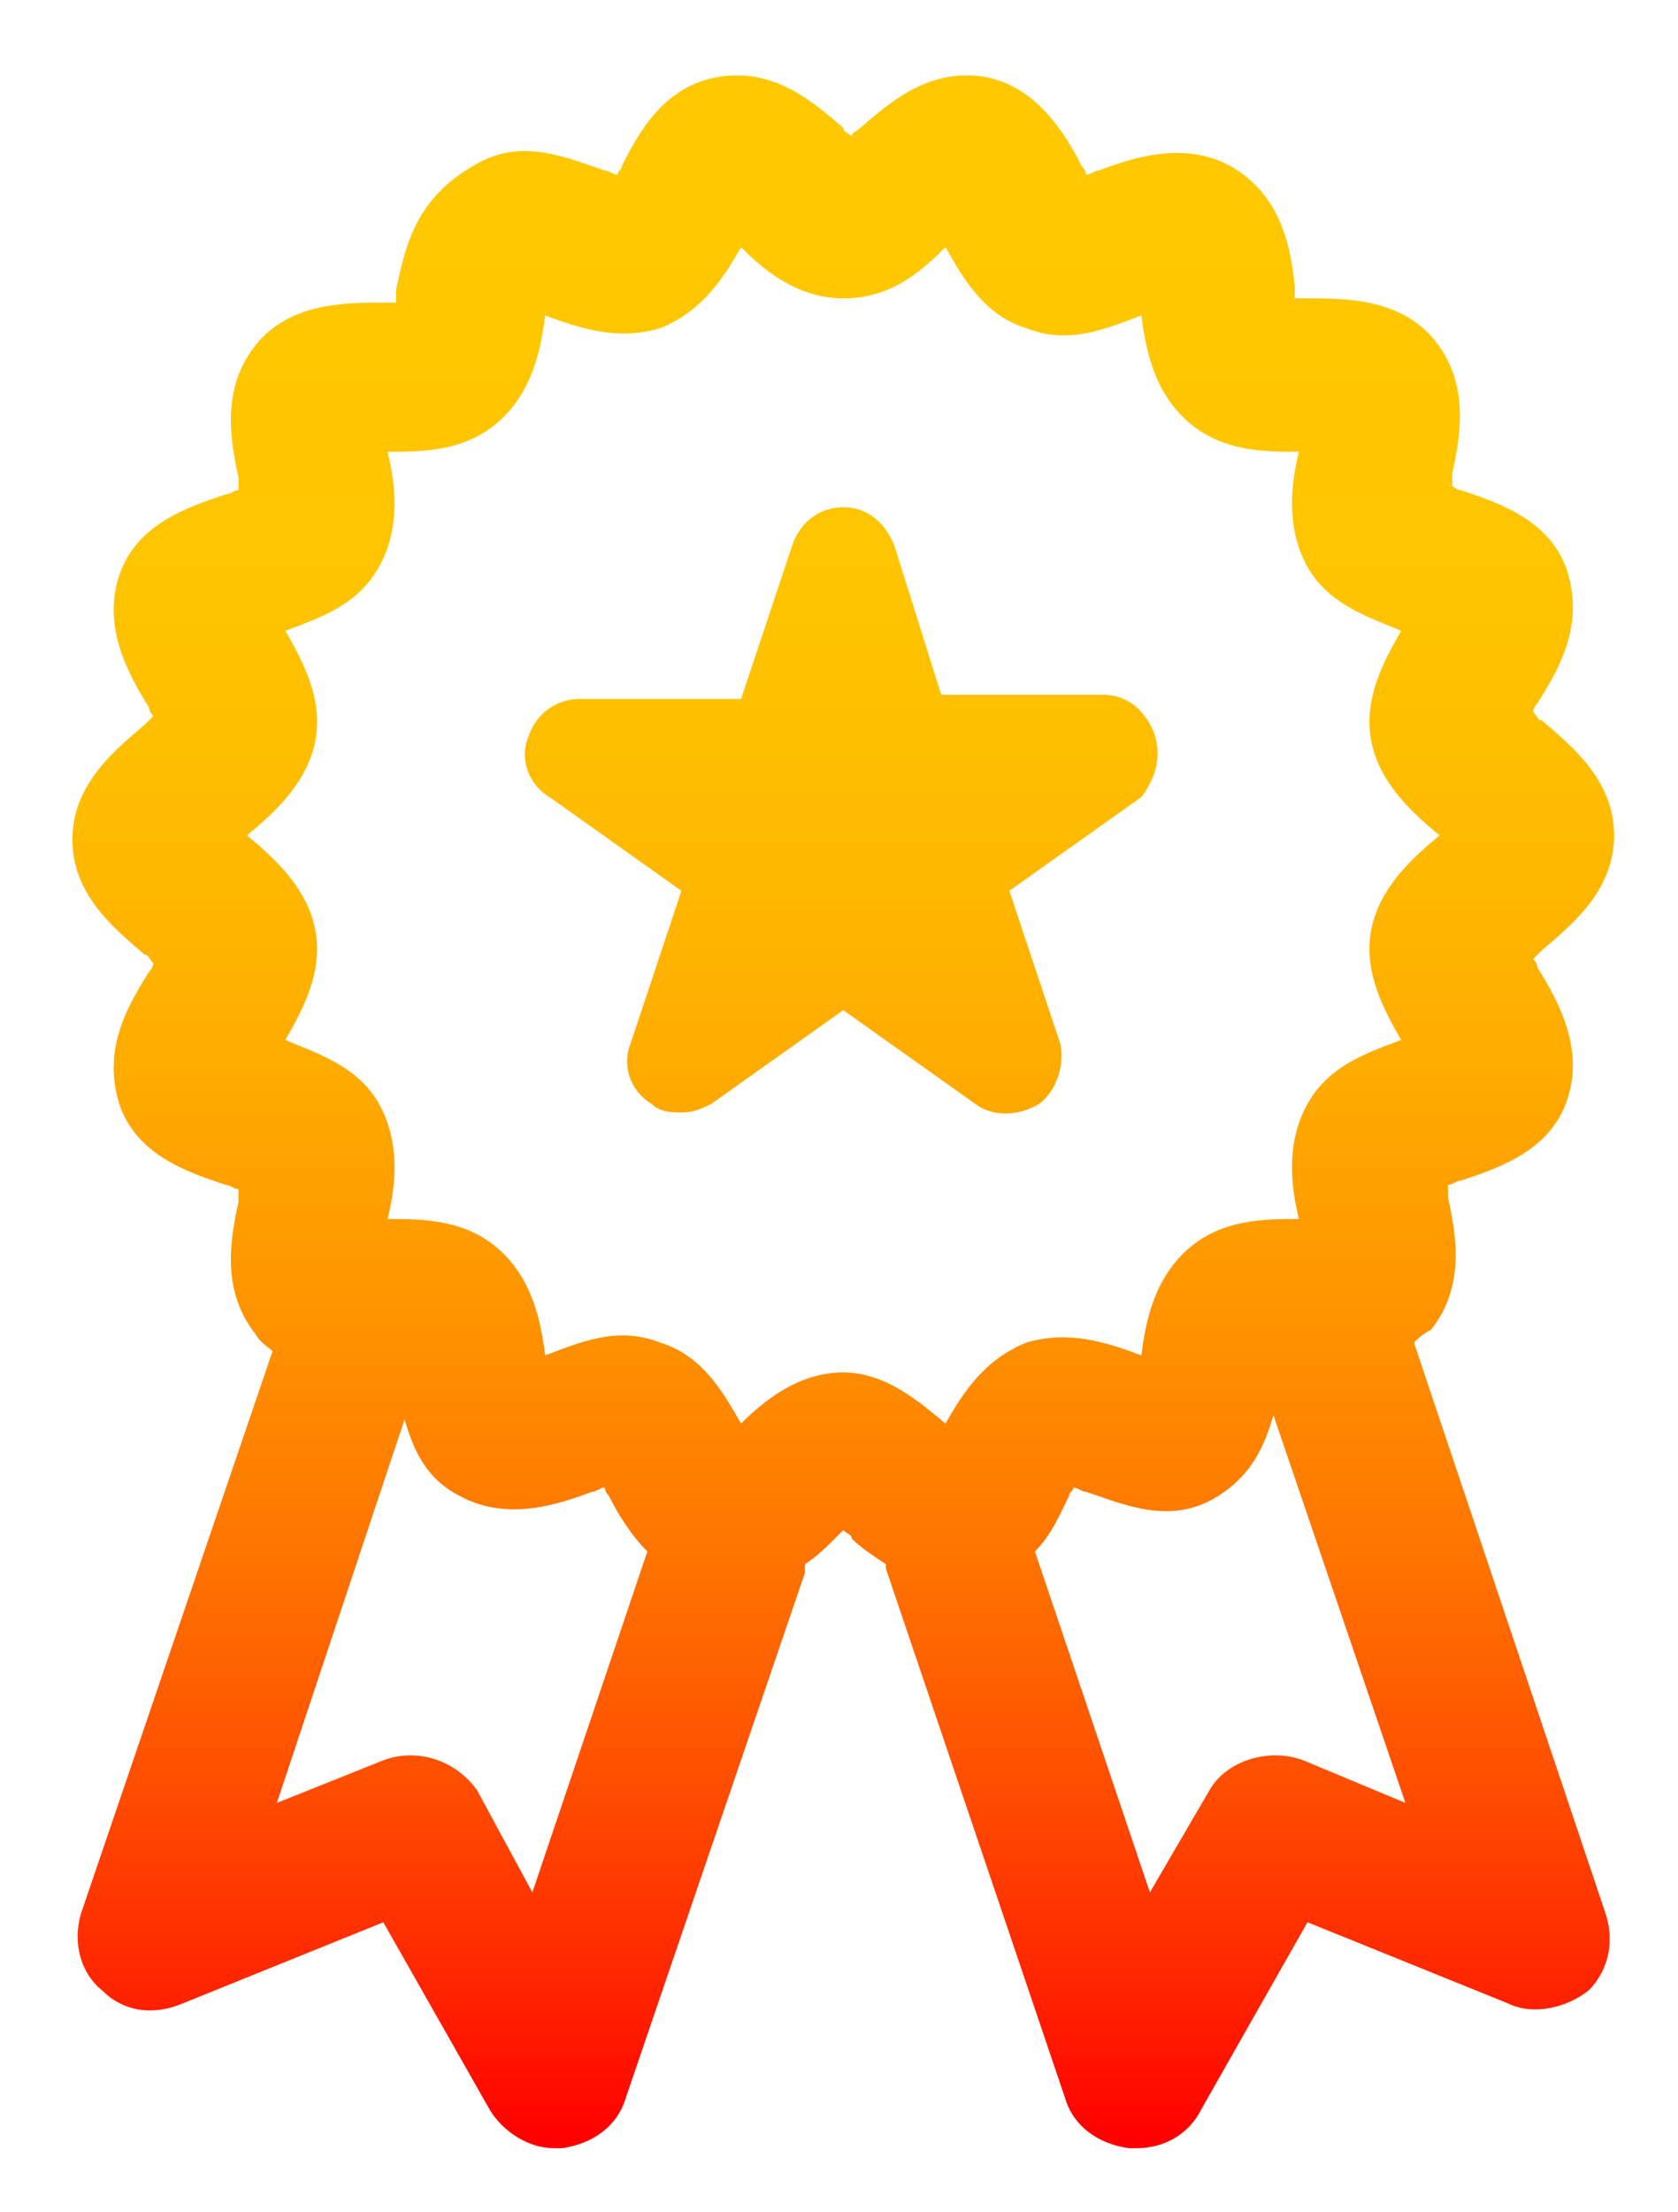
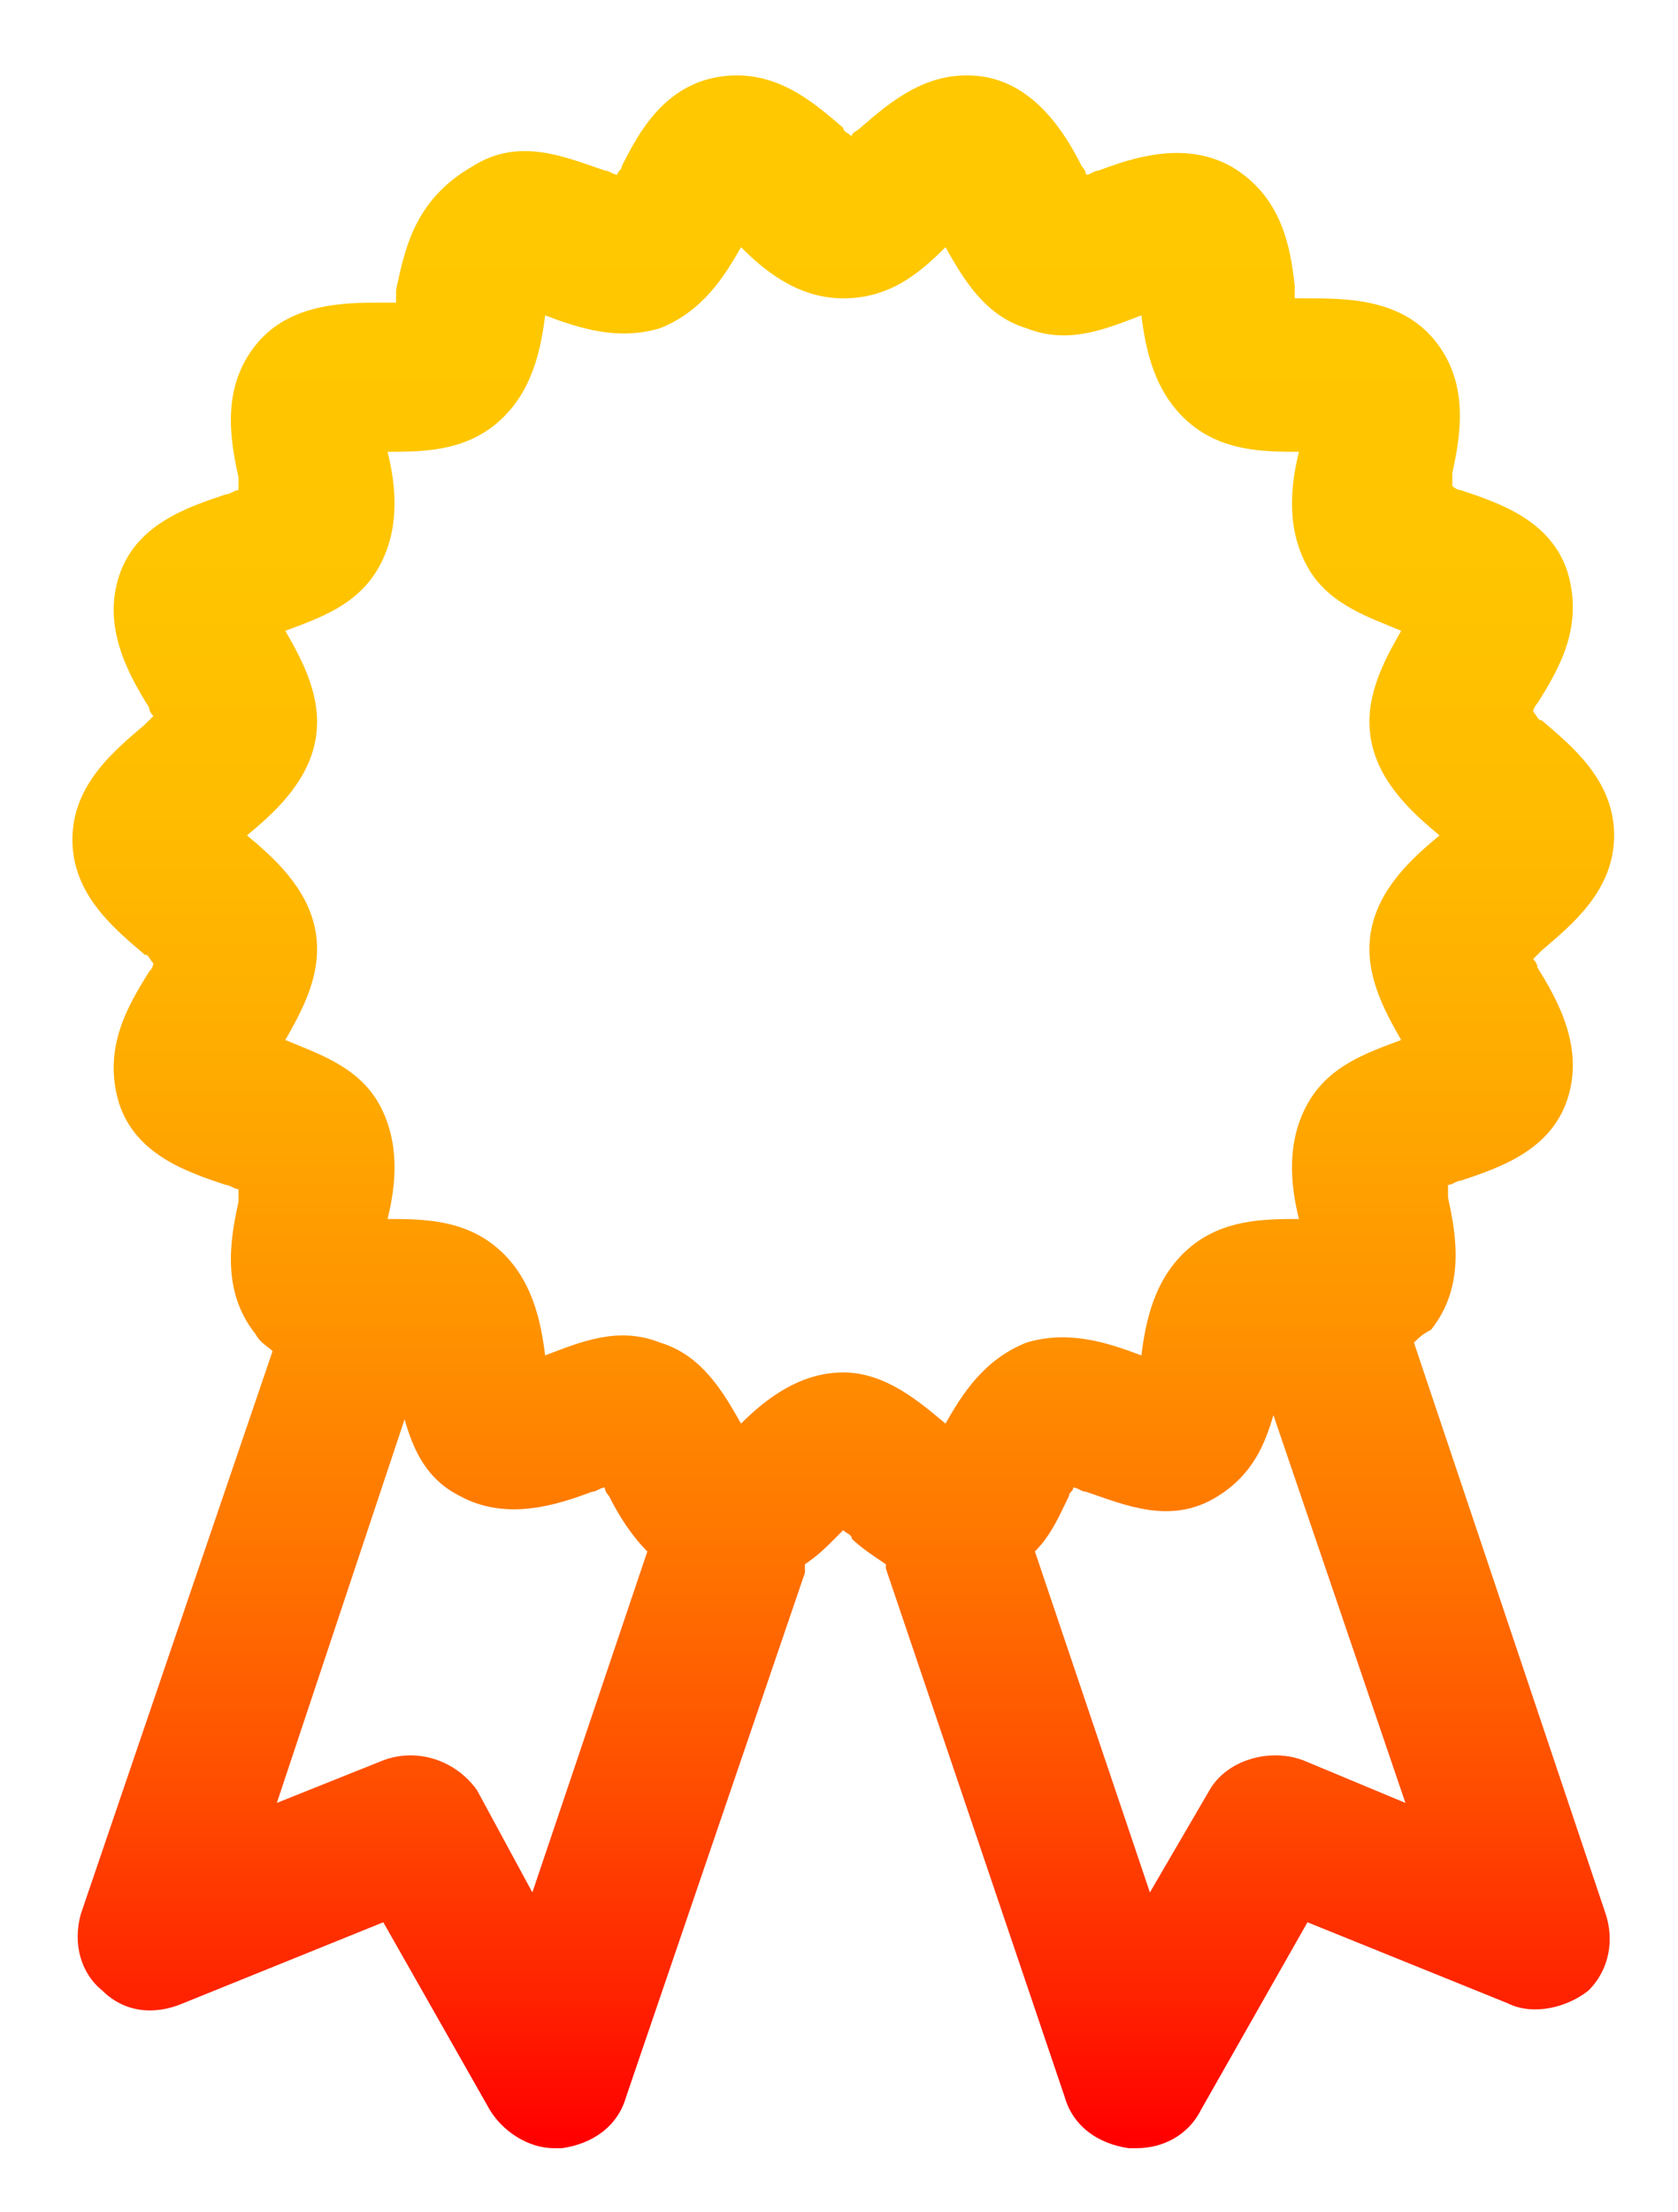
<svg xmlns="http://www.w3.org/2000/svg" version="1.1" id="Layer_1" x="0px" y="0px" viewBox="0 0 39.4 51.9" style="enable-background:new 0 0 39.4 51.9;" xml:space="preserve">
  <style type="text/css">
	.st0{fill:url(#SVGID_1_);}
	.st1{fill:url(#SVGID_00000143604059950549586020000000451766671431440521_);}
	.st2{fill:none;stroke:#30343F;stroke-width:2.354;stroke-linecap:round;stroke-linejoin:round;stroke-miterlimit:10;}
	.st3{fill:none;stroke:#414042;stroke-width:1.768;stroke-linecap:round;stroke-linejoin:round;stroke-miterlimit:10;}
	.st4{fill-rule:evenodd;clip-rule:evenodd;fill:url(#SVGID_00000150820267284509204510000009313089957856698270_);}
	.st5{fill-rule:evenodd;clip-rule:evenodd;fill:url(#SVGID_00000023247237928076659320000004073618306632315298_);}
	.st6{fill:url(#SVGID_00000072238132252206983760000009718945437547235490_);}
	.st7{fill:url(#SVGID_00000016782541418042147590000000231188483836835221_);}
	.st8{fill:url(#SVGID_00000094602206959104357100000012522728918008332191_);}
	.st9{fill:url(#SVGID_00000052098713581742655690000014479796317807059640_);}
	.st10{fill:url(#SVGID_00000126325599053221630070000007891739159652933800_);}
	.st11{fill:url(#SVGID_00000121994298488040402250000017125477356739830197_);}
	.st12{fill:url(#SVGID_00000132087184267481179880000017797224415468983959_);}
	.st13{fill:url(#SVGID_00000015327066437451777240000009425872147837785789_);}
	.st14{fill:url(#SVGID_00000170253693271916508350000002497842889674447500_);}
	.st15{fill:url(#SVGID_00000031917134688126642730000003200854830223071665_);}
	.st16{fill:url(#SVGID_00000174595481849338165870000018080195715482761121_);}
	.st17{fill:url(#SVGID_00000159430614836269451300000015689838514282188968_);}
	.st18{fill:url(#SVGID_00000058549823350053738960000000500940187051384215_);}
	.st19{fill:url(#SVGID_00000000913210102940626830000017164107651543155903_);}
	.st20{fill:url(#SVGID_00000098938609219357445840000004030849918314979462_);}
	.st21{fill:url(#SVGID_00000129170986780294383300000013912301870950594451_);}
	.st22{fill:url(#SVGID_00000139975032741930470950000017624908291728578199_);}
	.st23{fill:none;stroke:#1D1D1B;stroke-width:3.5;stroke-linecap:round;stroke-linejoin:round;stroke-miterlimit:10;}
	.st24{fill:#1D1D1B;stroke:#1D1D1B;stroke-width:2.5;stroke-linecap:round;stroke-linejoin:round;stroke-miterlimit:10;}
	.st25{fill:none;stroke:#1D1D1B;stroke-width:5;stroke-linecap:round;stroke-linejoin:round;stroke-miterlimit:10;}
	.st26{fill-rule:evenodd;clip-rule:evenodd;fill:#1D1D1B;}
	.st27{fill-rule:evenodd;clip-rule:evenodd;fill:#1D1D1B;stroke:#1D1D1B;stroke-width:2.5;stroke-miterlimit:10;}
	.st28{fill:#1A1A1A;stroke:#1D1D1B;stroke-miterlimit:10;}
	.st29{fill:#221E20;stroke:#1D1D1B;stroke-width:3;stroke-linecap:round;stroke-linejoin:round;stroke-miterlimit:10;}
	.st30{fill:#1D1D1B;}
	.st31{fill:#1D1D1B;stroke:#1D1D1B;stroke-miterlimit:10;}
	.st32{fill:none;stroke:#1D1D1B;stroke-width:3;stroke-linecap:round;stroke-linejoin:round;stroke-miterlimit:10;}
	.st33{fill:none;stroke:#1D1D1B;stroke-width:4;stroke-linecap:round;stroke-linejoin:round;stroke-miterlimit:10;}
	.st34{fill:#1D1D1B;stroke:#1D1D1B;stroke-width:1.57;stroke-miterlimit:10;}
	.st35{fill:url(#SVGID_00000182499829712709867620000008144688816381891495_);}
	.st36{fill:url(#SVGID_00000156571316757121479910000009529246746629658297_);}
	.st37{fill-rule:evenodd;clip-rule:evenodd;fill:url(#SVGID_00000178191723773780778210000007967425563383931545_);}
	.st38{fill-rule:evenodd;clip-rule:evenodd;fill:url(#SVGID_00000021801073608596114230000004503520851336383147_);}
	.st39{fill:url(#SVGID_00000095298039516508068640000002233246154314986674_);}
	.st40{fill:url(#SVGID_00000055702182901157645020000016580556929927692209_);}
	.st41{fill:url(#SVGID_00000070081977405216705480000003666365253098197940_);}
	.st42{fill:url(#SVGID_00000099624568953389976410000007888369634218859948_);}
	.st43{fill:url(#SVGID_00000002380977330170866460000003664060067263763383_);}
	.st44{fill:url(#SVGID_00000081609030255394098000000012277079478402814107_);}
	.st45{fill:url(#SVGID_00000083811479832167686200000012258887723683351223_);}
	.st46{fill:url(#SVGID_00000022560142552041598570000009366749964493309842_);}
	.st47{fill:url(#SVGID_00000114783542501463064960000005560453791649291685_);}
	.st48{fill:url(#SVGID_00000060716252445589744160000002284600241282756007_);}
	.st49{fill:url(#SVGID_00000105424506726720902710000008299005142344039070_);}
	.st50{fill:url(#SVGID_00000171001404521980863760000004893182809211895966_);}
	.st51{fill:url(#SVGID_00000061440127703118720640000002898410104444539283_);}
	.st52{fill:url(#SVGID_00000096778714676348328130000010606576584935091599_);}
	.st53{fill:url(#SVGID_00000183957380754324097130000012909953537785601675_);}
	.st54{fill:url(#SVGID_00000183967493167373083220000003611204827049608330_);}
	.st55{fill:url(#SVGID_00000044880170400835153460000004499283235264095368_);}
</style>
  <g>
    <linearGradient id="SVGID_1_" gradientUnits="userSpaceOnUse" x1="19.802" y1="50.216" x2="19.802" y2="4.912">
      <stop offset="0" style="stop-color:#FF0000" />
      <stop offset="7.218128e-02" style="stop-color:#FF2100" />
      <stop offset="0.183" style="stop-color:#FF4D00" />
      <stop offset="0.3" style="stop-color:#FF7300" />
      <stop offset="0.42" style="stop-color:#FF9200" />
      <stop offset="0.545" style="stop-color:#FFAA00" />
      <stop offset="0.678" style="stop-color:#FFBB00" />
      <stop offset="0.822" style="stop-color:#FFC500" />
      <stop offset="1" style="stop-color:#FFC800" />
    </linearGradient>
    <path class="st0" d="M37.7,44.9l-4.5-13.4c0.1-0.1,0.2-0.2,0.4-0.3c0.8-1,0.6-2.2,0.4-3.1c0-0.1,0-0.2,0-0.3c0.1,0,0.2-0.1,0.3-0.1   c0.9-0.3,2.1-0.7,2.5-1.9c0.4-1.2-0.2-2.3-0.7-3.1c0-0.1-0.1-0.2-0.1-0.2c0.1-0.1,0.1-0.1,0.2-0.2c0.7-0.6,1.7-1.4,1.7-2.7   s-1-2.1-1.7-2.7c-0.1,0-0.1-0.1-0.2-0.2c0-0.1,0.1-0.2,0.1-0.2c0.5-0.8,1.1-1.8,0.7-3.1c-0.4-1.2-1.6-1.6-2.5-1.9   c-0.1,0-0.2-0.1-0.2-0.1c0-0.1,0-0.2,0-0.3c0.2-0.9,0.4-2.1-0.4-3.1c-0.8-1-2.1-1-3-1c-0.1,0-0.2,0-0.3,0c0-0.1,0-0.2,0-0.3   c-0.1-0.9-0.3-2.1-1.5-2.8c-1.1-0.6-2.3-0.2-3.1,0.1c-0.1,0-0.2,0.1-0.3,0.1c0-0.1-0.1-0.2-0.1-0.2c-0.4-0.8-1.1-1.9-2.3-2.1   c-1.3-0.2-2.2,0.6-2.9,1.2c-0.1,0.1-0.2,0.1-0.2,0.2c-0.1-0.1-0.2-0.1-0.2-0.2c-0.7-0.6-1.6-1.4-2.9-1.2c-1.3,0.2-1.9,1.3-2.3,2.1   c0,0.1-0.1,0.1-0.1,0.2c-0.1,0-0.2-0.1-0.3-0.1c-0.9-0.3-2-0.8-3.1-0.1C9.7,4.7,9.5,5.9,9.3,6.8c0,0.1,0,0.2,0,0.3   c-0.1,0-0.2,0-0.3,0c-0.9,0-2.2,0-3,1c-0.8,1-0.6,2.2-0.4,3.1c0,0.1,0,0.2,0,0.3c-0.1,0-0.2,0.1-0.3,0.1c-0.9,0.3-2.1,0.7-2.5,1.9   c-0.4,1.2,0.2,2.3,0.7,3.1c0,0.1,0.1,0.2,0.1,0.2c-0.1,0.1-0.1,0.1-0.2,0.2c-0.7,0.6-1.7,1.4-1.7,2.7s1,2.1,1.7,2.7   c0.1,0,0.1,0.1,0.2,0.2c0,0.1-0.1,0.2-0.1,0.2c-0.5,0.8-1.1,1.8-0.7,3.1c0.4,1.2,1.6,1.6,2.5,1.9c0.1,0,0.2,0.1,0.3,0.1   c0,0.1,0,0.2,0,0.3c-0.2,0.9-0.4,2.1,0.4,3.1c0.1,0.2,0.3,0.3,0.4,0.4L1.9,44.9c-0.2,0.7,0,1.4,0.5,1.8c0.5,0.5,1.2,0.6,1.9,0.3   l4.7-1.9l2.5,4.4c0.3,0.5,0.9,0.9,1.5,0.9c0.1,0,0.1,0,0.2,0c0.7-0.1,1.3-0.5,1.5-1.2l4.2-12.3c0-0.1,0-0.1,0-0.2   c0.3-0.2,0.5-0.4,0.7-0.6c0.1-0.1,0.1-0.1,0.2-0.2c0.1,0.1,0.2,0.1,0.2,0.2c0.2,0.2,0.5,0.4,0.8,0.6c0,0,0,0.1,0,0.1L25,49.2   c0.2,0.7,0.8,1.1,1.5,1.2c0.1,0,0.1,0,0.2,0c0.6,0,1.2-0.3,1.5-0.9l2.5-4.4l4.7,1.9c0.6,0.3,1.4,0.1,1.9-0.3   C37.8,46.2,37.9,45.5,37.7,44.9z M12.5,44.4L11.2,42C10.7,41.3,9.8,41,9,41.3l-2.5,1l3-9c0.2,0.7,0.5,1.4,1.3,1.8   c1.1,0.6,2.3,0.2,3.1-0.1c0.1,0,0.2-0.1,0.3-0.1c0,0.1,0.1,0.2,0.1,0.2c0.2,0.4,0.5,0.9,0.9,1.3L12.5,44.4z M19.8,32.2   c-1,0-1.8,0.6-2.4,1.2c-0.4-0.7-0.9-1.6-1.9-1.9c-1-0.4-1.9,0-2.7,0.3c-0.1-0.8-0.3-1.8-1.1-2.5c-0.8-0.7-1.8-0.7-2.6-0.7   c0.2-0.8,0.3-1.8-0.2-2.7c-0.5-0.9-1.5-1.2-2.2-1.5c0.4-0.7,0.9-1.6,0.7-2.6c-0.2-1-1-1.7-1.6-2.2c0.6-0.5,1.4-1.2,1.6-2.2   c0.2-1-0.3-1.9-0.7-2.6c0.8-0.3,1.7-0.6,2.2-1.5c0.5-0.9,0.4-1.9,0.2-2.7c0.8,0,1.8,0,2.6-0.7c0.8-0.7,1-1.7,1.1-2.5   c0.8,0.3,1.7,0.6,2.7,0.3c1-0.4,1.5-1.2,1.9-1.9C17.9,6.3,18.7,7,19.8,7s1.8-0.6,2.4-1.2c0.4,0.7,0.9,1.6,1.9,1.9   c1,0.4,1.9,0,2.7-0.3c0.1,0.8,0.3,1.8,1.1,2.5c0.8,0.7,1.8,0.7,2.6,0.7c-0.2,0.8-0.3,1.8,0.2,2.7c0.5,0.9,1.5,1.2,2.2,1.5   c-0.4,0.7-0.9,1.6-0.7,2.6c0.2,1,1,1.7,1.6,2.2c-0.6,0.5-1.4,1.2-1.6,2.2c-0.2,1,0.3,1.9,0.7,2.6c-0.8,0.3-1.7,0.6-2.2,1.5   c-0.5,0.9-0.4,1.9-0.2,2.7c-0.8,0-1.8,0-2.6,0.7c-0.8,0.7-1,1.7-1.1,2.5c-0.8-0.3-1.7-0.6-2.7-0.3c-1,0.4-1.5,1.2-1.9,1.9   C21.6,32.9,20.8,32.2,19.8,32.2z M30.6,41.3c-0.8-0.3-1.8,0-2.2,0.7l-1.4,2.4l-2.7-8c0.4-0.4,0.6-0.9,0.8-1.3   c0-0.1,0.1-0.1,0.1-0.2c0.1,0,0.2,0.1,0.3,0.1c0.9,0.3,2,0.8,3.1,0.1c0.8-0.5,1.1-1.2,1.3-1.9l3.1,9.1L30.6,41.3z" />
    <linearGradient id="SVGID_00000022534026288289926530000017913867548245728440_" gradientUnits="userSpaceOnUse" x1="19.767" y1="50.216" x2="19.767" y2="4.912">
      <stop offset="0" style="stop-color:#FF0000" />
      <stop offset="7.218128e-02" style="stop-color:#FF2100" />
      <stop offset="0.183" style="stop-color:#FF4D00" />
      <stop offset="0.3" style="stop-color:#FF7300" />
      <stop offset="0.42" style="stop-color:#FF9200" />
      <stop offset="0.545" style="stop-color:#FFAA00" />
      <stop offset="0.678" style="stop-color:#FFBB00" />
      <stop offset="0.822" style="stop-color:#FFC500" />
      <stop offset="1" style="stop-color:#FFC800" />
    </linearGradient>
-     <path style="fill:url(#SVGID_00000022534026288289926530000017913867548245728440_);" d="M27.1,17.2c-0.2-0.5-0.6-0.9-1.2-0.9h-3.8   L21,12.8c-0.2-0.5-0.6-0.9-1.2-0.9c-0.5,0-1,0.3-1.2,0.9l-1.2,3.6h-3.8c-0.5,0-1,0.3-1.2,0.9c-0.2,0.5,0,1.1,0.5,1.4l3.1,2.2   l-1.2,3.6c-0.2,0.5,0,1.1,0.5,1.4c0.2,0.2,0.5,0.2,0.7,0.2c0.3,0,0.5-0.1,0.7-0.2l3.1-2.2l3.1,2.2c0.4,0.3,1,0.3,1.5,0   c0.4-0.3,0.6-0.9,0.5-1.4l-1.2-3.6l3.1-2.2C27.1,18.3,27.3,17.8,27.1,17.2z" />
  </g>
</svg>